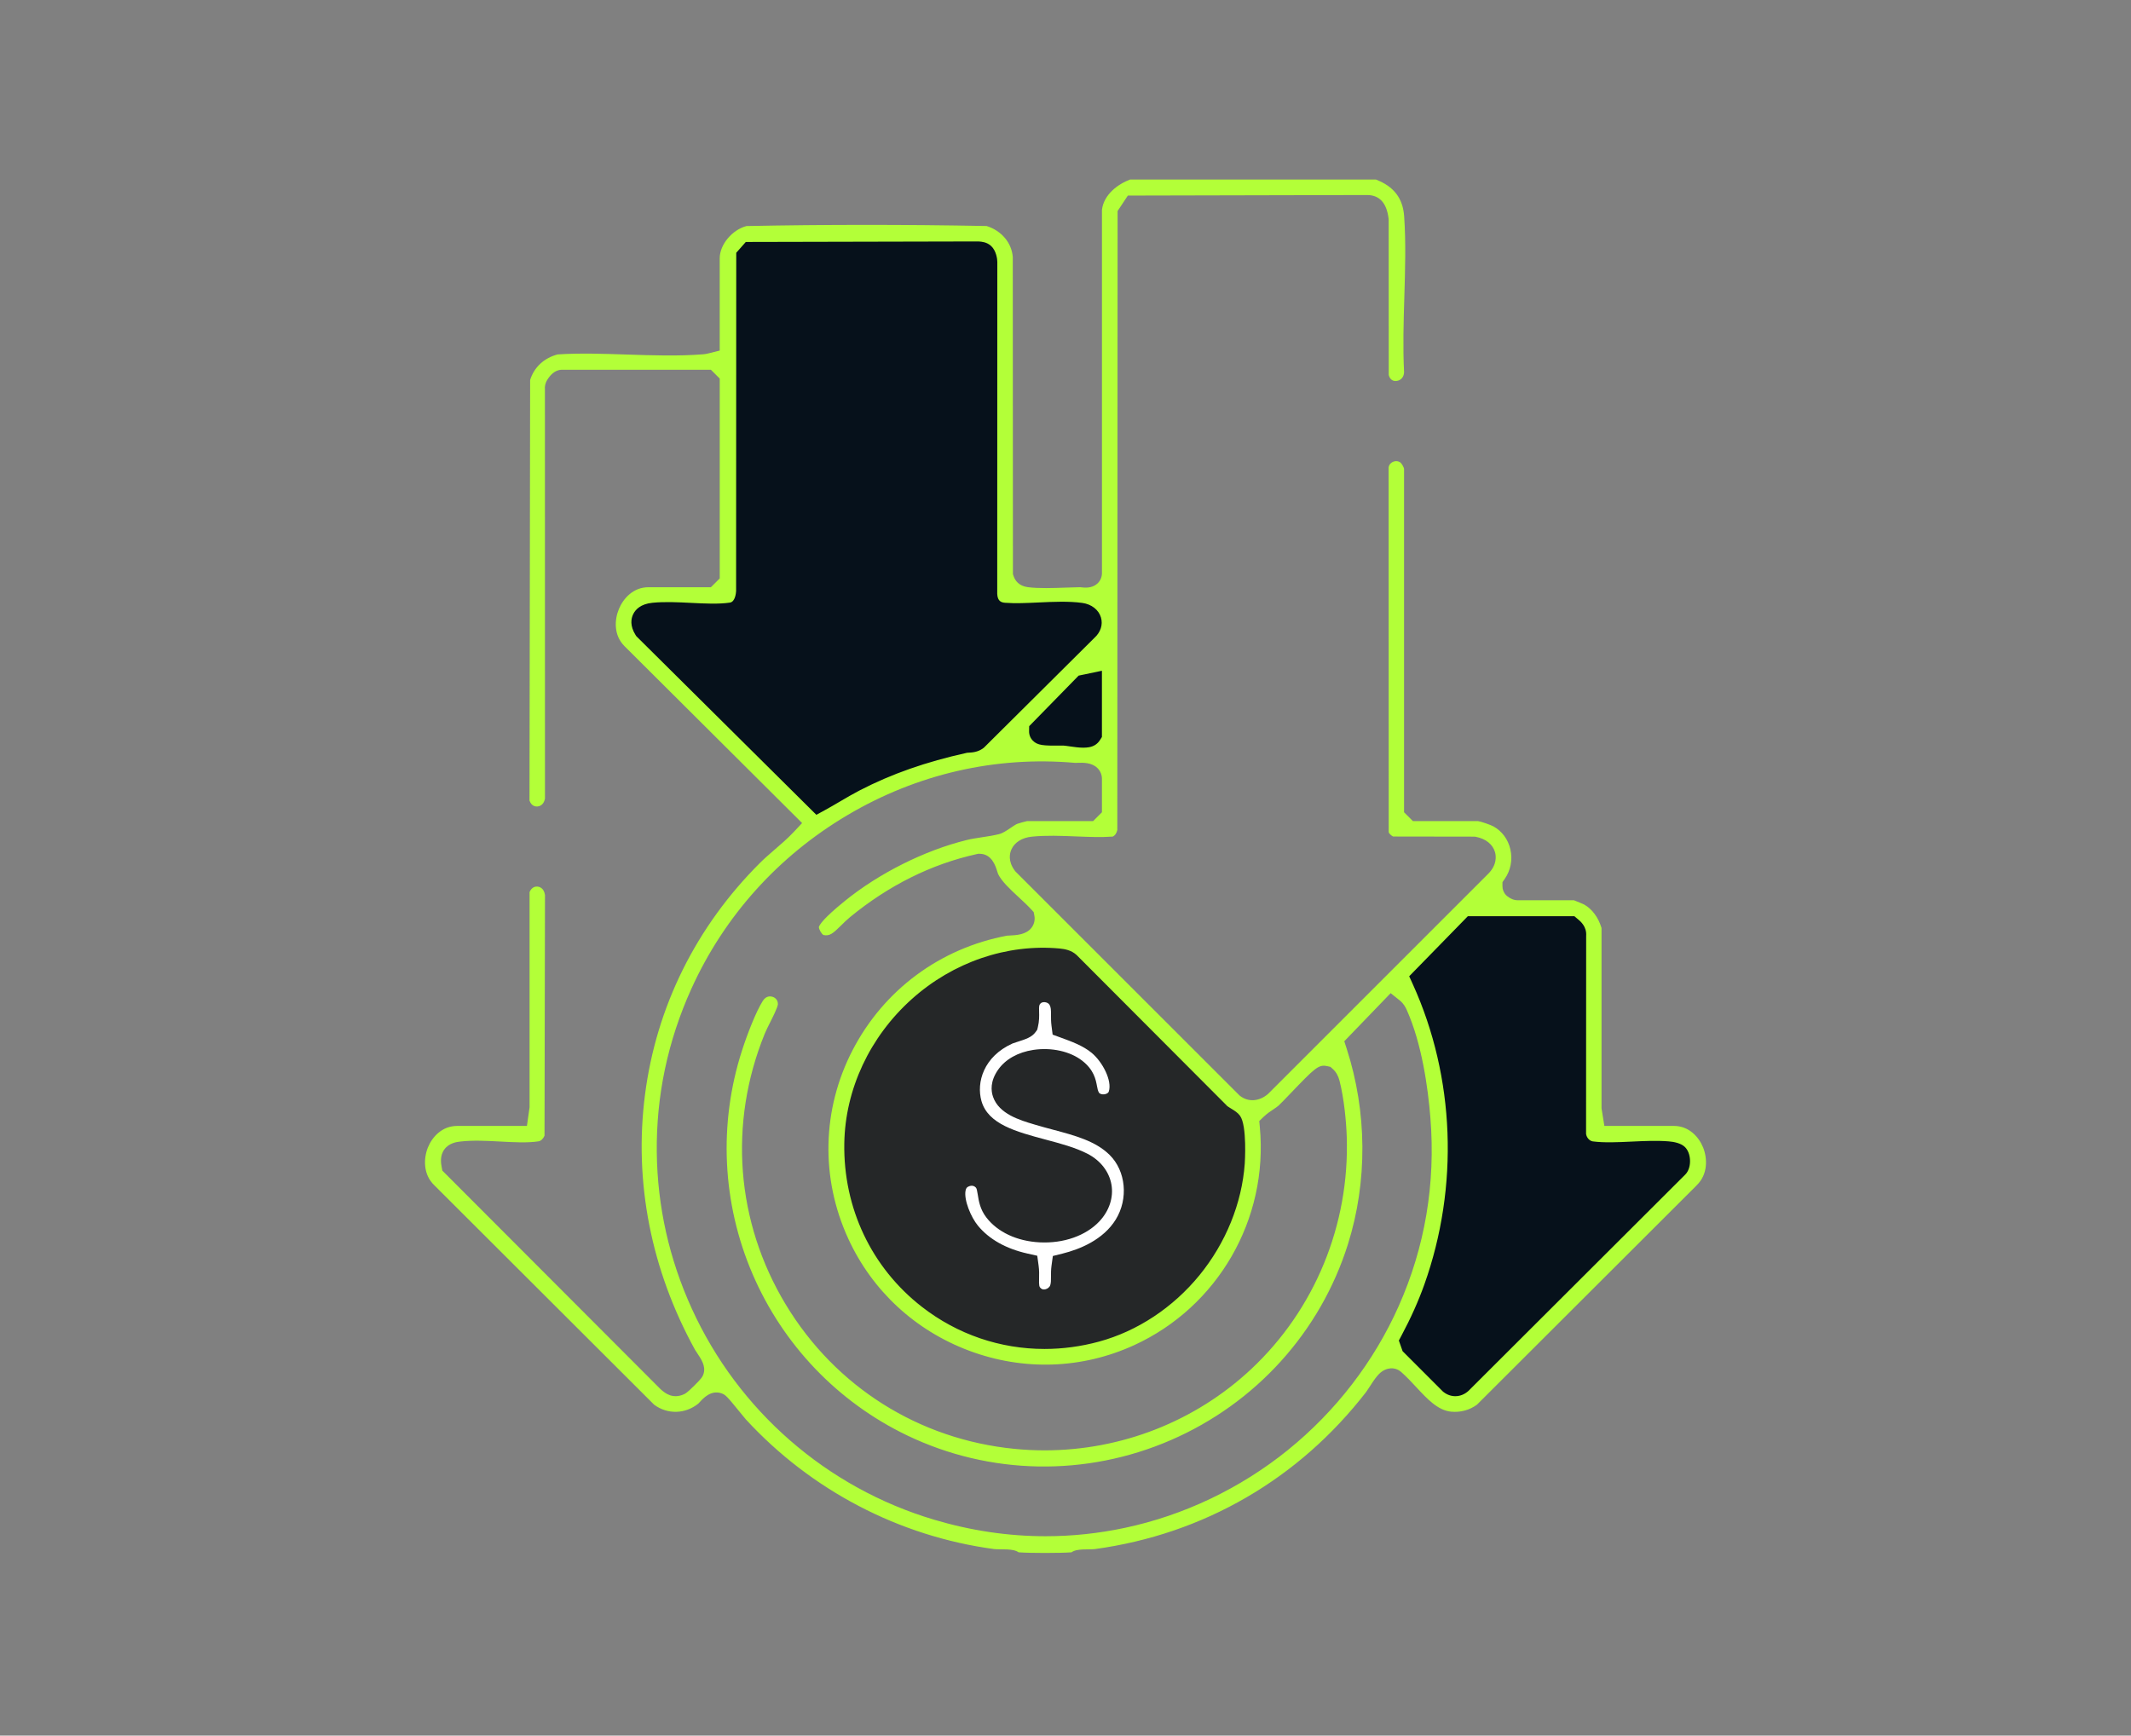
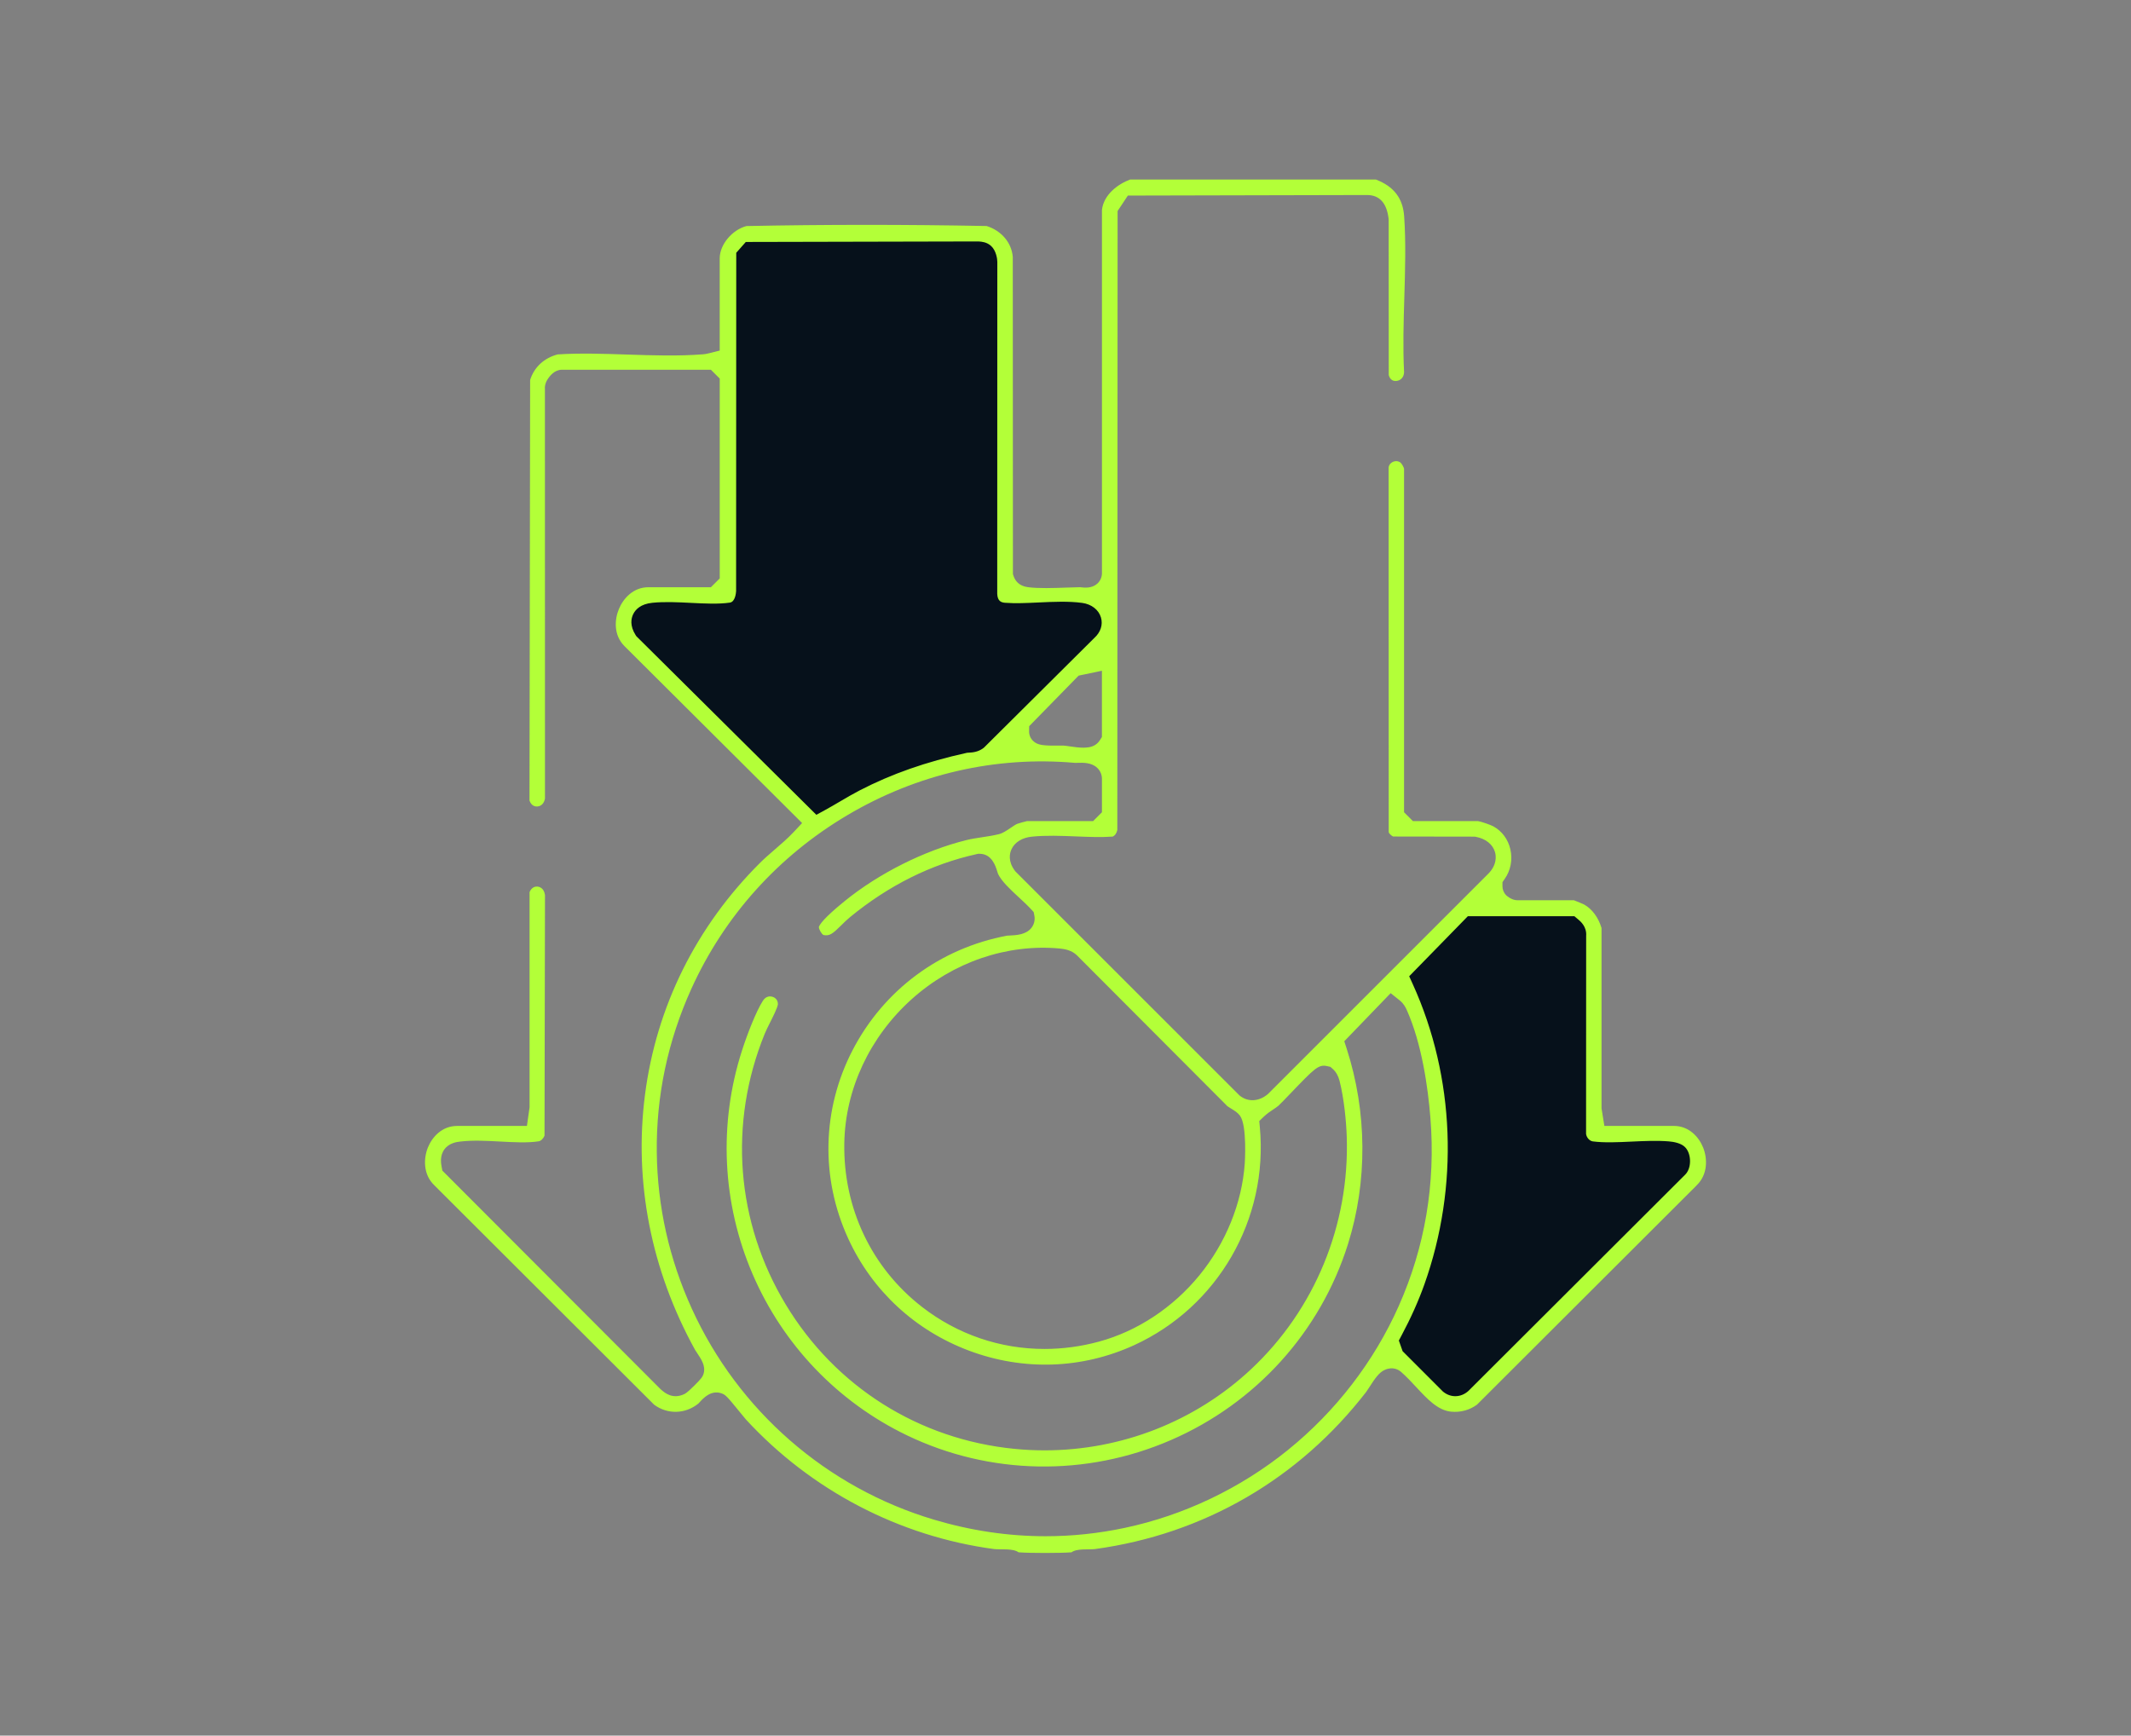
<svg xmlns="http://www.w3.org/2000/svg" width="356" height="290" viewBox="0 0 356 290" fill="none">
  <rect x="0" y="0" width="356" height="290" fill="#808080" stroke="none" />
-   <path d="M178.002 156.174C178.002 156.174 127.673 159.496 143.139 206.058C143.139 206.058 151.902 228.224 178.705 226.505C178.705 226.505 205.681 224.098 209.634 194.375L208.024 184.754L178.005 156.174H178.002Z" fill="#252728" />
  <path d="M265.765 153.691L262.665 151.707H244.813L233.689 162.986C233.689 162.986 249.895 190.556 231.301 226.082L239.184 232.53L244.564 234.638L283.489 195.963C283.489 195.963 284.356 190.157 279.771 189.144L266.508 188.898L265.765 153.694V153.691Z" fill="#06111B" />
-   <path d="M184.084 110.238L178.504 112.076L170.191 121.076L170.925 124.928L184.942 126.456L185.593 114.802L184.084 110.238Z" fill="#06111B" />
  <path d="M123.745 39.119L121.594 42.74V98.771L110.841 100.015L105.477 100.581L103.821 104.43L136.42 137.82L151.588 129.897L165.852 126.277L185.207 106.241L186.113 101.941L185.094 98.996L168.116 98.771L167.55 40.339L162.003 38.328L123.745 39.119Z" fill="#06111B" />
  <path d="M283.424 198.068C285.363 196.224 285.229 193.513 284.526 191.752C283.826 190.002 282.177 188.131 279.642 188.131H268.022L267.548 185.189V155.057C267.024 153.313 265.987 151.899 264.666 151.15C264.429 151.025 263.398 150.593 262.929 150.423H253.491C252.474 150.423 251.638 149.604 251.628 149.598C251.215 149.182 250.99 148.631 250.996 148.053L251.002 147.392L251.379 146.851C252.371 145.433 252.715 143.635 252.319 141.913C251.936 140.242 250.926 138.879 249.48 138.076C249.048 137.835 247.411 137.263 246.903 137.196H236.035L234.559 135.721V78.318C234.507 78.041 234.164 77.448 233.947 77.277C233.415 76.906 232.889 77.082 232.688 77.177C232.499 77.265 232.064 77.527 231.979 78.099L231.994 139.049C232.064 139.281 232.335 139.551 232.712 139.774L246.389 139.795L246.59 139.834C248.221 140.157 249.374 141.082 249.751 142.378C249.925 142.974 250.153 144.532 248.522 146.099L211.83 182.791L211.757 182.852C210.327 184.048 208.538 184.157 207.196 183.138L207.081 183.05L169.616 145.591L169.525 145.466C168.366 143.912 168.673 142.591 168.959 141.946C169.491 140.744 170.742 139.959 172.394 139.795C174.771 139.558 177.287 139.658 179.721 139.755C181.896 139.844 183.959 139.923 185.898 139.786C186.241 139.609 186.497 139.32 186.655 138.696L186.704 35.258L188.417 32.678L228.431 32.586H228.452C230.479 32.62 231.662 33.943 231.973 36.517L231.988 36.77L232 62.669C232.241 63.548 232.816 63.695 233.275 63.655C233.482 63.637 234.495 63.482 234.562 62.182C234.352 58.053 234.48 53.766 234.605 49.619C234.739 45.128 234.879 40.485 234.577 36.158C234.367 33.128 232.864 31.162 229.861 30H188.782C186.731 30.776 184.395 32.51 184.09 35.066V95.767C184.09 96.44 183.804 97.082 183.302 97.529C182.386 98.344 181.178 98.201 180.527 98.126L180.457 98.116C179.794 98.126 179.015 98.153 178.19 98.18C175.991 98.259 173.499 98.348 171.713 98.11C170.197 97.909 169.583 97 169.333 96.272L169.218 95.938L169.193 42.928C168.996 40.543 167.298 38.544 164.824 37.765C151.29 37.506 137.793 37.506 124.7 37.771C122.3 38.407 120.234 40.878 120.234 43.16V58.577L118.627 58.981C118.299 59.064 117.909 59.164 117.444 59.2C113.302 59.526 108.939 59.38 104.722 59.24C100.864 59.112 96.878 58.978 93.16 59.219C90.89 59.815 89.235 61.355 88.562 63.485L88.456 133.77C88.788 134.704 89.463 134.777 89.752 134.759C90.005 134.744 90.82 134.607 91.042 133.445L91.033 65.052C90.99 64.617 91.061 64.06 91.438 63.448C91.821 62.824 92.646 61.781 93.857 61.781H118.761L120.237 63.256V96.647L118.761 98.122H108.3C105.793 98.122 104.123 100 103.395 101.752C102.647 103.557 102.498 106.134 104.32 107.959L133.999 137.525L132.581 139.034C131.574 140.105 130.469 141.055 129.404 141.973C128.543 142.716 127.728 143.419 126.976 144.167C116.299 154.804 109.651 168.201 107.753 182.903C105.872 197.463 108.763 212.21 116.114 225.547C116.15 225.613 116.29 225.82 116.391 225.969C117.167 227.126 117.9 228.221 117.553 229.481C117.398 230.041 117.136 230.384 115.992 231.516C114.739 232.758 114.492 232.864 114.206 232.989C112.387 233.786 111.157 232.788 110.634 232.362L110.363 232.128L73.894 195.594L73.775 194.943C73.684 194.447 73.44 193.127 74.244 192.041C75.044 190.957 76.346 190.805 76.9 190.741C79.008 190.495 81.336 190.62 83.585 190.741C85.836 190.863 88.167 190.988 89.99 190.702C90.37 190.641 90.762 190.255 90.966 189.762L91.045 149.556C90.875 148.339 90.059 148.162 89.81 148.138C89.524 148.11 88.855 148.153 88.468 149.057V185.018L88.027 188.134H76.361C73.824 188.134 72.172 190.011 71.472 191.767C70.772 193.525 70.638 196.233 72.576 198.068L72.616 198.108L109.28 234.714C111.516 236.363 114.462 236.293 116.662 234.529C116.71 234.48 116.826 234.355 116.902 234.273C117.51 233.61 118.779 232.228 120.498 232.803C121.213 233.044 121.432 233.296 123.599 235.952C123.991 236.433 124.481 237.036 124.603 237.17C135.502 249.015 150.225 256.707 166.062 258.833C166.327 258.87 166.756 258.87 167.173 258.873C167.909 258.873 168.673 258.879 169.388 259.037C169.565 259.077 169.863 259.168 170.167 259.378C172.248 259.521 176.916 259.521 178.997 259.378C179.301 259.168 179.602 259.077 179.776 259.037C180.451 258.888 181.178 258.882 181.881 258.876C182.28 258.873 182.694 258.87 182.94 258.833C192.001 257.586 200.508 254.683 208.219 250.204C215.898 245.744 222.629 239.817 228.23 232.581C228.331 232.453 228.55 232.11 228.745 231.808C229.73 230.275 230.4 229.313 231.337 228.893C232.712 228.279 233.674 228.893 234.066 229.237C234.955 230.013 235.782 230.902 236.582 231.763C238.448 233.774 240.212 235.67 242.443 235.879C243.997 236.022 245.479 235.621 246.736 234.711L283.43 198.074L283.424 198.068ZM177.056 158.492C177.831 158.565 178.966 158.754 179.843 159.563L179.907 159.624L204.92 184.705L204.966 184.775C205.118 184.893 205.45 185.097 205.657 185.225C206.262 185.596 206.786 185.919 207.16 186.439C208.365 188.109 207.951 194.374 207.945 194.438C207.467 201.071 204.777 207.692 200.372 213.087C195.951 218.5 189.987 222.437 183.582 224.174C180.561 224.993 177.509 225.397 174.494 225.397C167.115 225.397 159.956 222.985 154.004 218.354C145.594 211.812 140.872 201.862 141.046 191.052C141.192 182.021 145.299 173.234 152.316 166.942C159.219 160.753 168.235 157.671 177.056 158.489V158.492ZM184.084 123.145L183.753 123.669C183.345 124.308 182.742 124.706 181.957 124.849C181.641 124.907 181.309 124.931 180.971 124.931C180.229 124.931 179.456 124.819 178.747 124.715C178.324 124.655 177.926 124.597 177.64 124.578C177.57 124.578 177.378 124.578 177.135 124.582C174.314 124.609 173.337 124.554 172.555 123.766C172.133 123.34 171.907 122.78 171.917 122.184L171.932 121.338L180.193 112.889L184.084 112.076V123.145ZM106.307 106.31L106.176 106.103C105.2 104.552 105.422 103.35 105.784 102.616C106.155 101.859 107.013 100.913 108.997 100.718C111.048 100.514 113.284 100.627 115.448 100.736C117.711 100.849 120.054 100.967 121.931 100.69C122.829 100.56 122.954 99.066 122.972 98.764L122.996 42.238L124.591 40.43L163.412 40.342L163.546 40.351C163.972 40.379 164.857 40.433 165.588 41.115C166.434 41.912 166.613 43.303 166.61 43.771L166.595 99.227C166.65 100.45 167.255 100.666 167.9 100.718C169.592 100.849 171.497 100.76 173.514 100.666C175.972 100.55 178.516 100.432 180.786 100.739C182.338 100.949 183.54 101.88 183.923 103.17C184.282 104.375 183.865 105.65 182.812 106.599L164.374 124.925L164.255 125.014C163.367 125.68 162.414 125.732 161.842 125.762C161.736 125.768 161.593 125.774 161.544 125.783C154.655 127.308 148.953 129.307 143.611 132.07C142.524 132.632 141.478 133.247 140.367 133.898C139.527 134.391 138.657 134.902 137.772 135.386L136.378 136.147L106.31 106.307L106.307 106.31ZM215.192 242.254C207.236 248.689 197.791 253.201 187.878 255.298C183.497 256.226 179.088 256.688 174.676 256.688C168.436 256.688 162.189 255.763 155.991 253.91C138.082 248.561 123.349 235.718 115.575 218.67C111.796 210.382 109.825 201.595 109.721 192.558C109.612 183.126 111.553 173.931 115.493 165.226C120.985 153.088 130.001 143.054 141.563 136.205C153.201 129.313 166.358 126.295 179.614 127.469C179.7 127.469 179.809 127.466 179.931 127.463C180.953 127.429 182.356 127.387 183.32 128.321C183.813 128.799 184.087 129.441 184.087 130.128V135.724L182.611 137.199H171.567C171.208 137.276 170.301 137.525 169.945 137.653C169.704 137.738 169.132 138.124 168.792 138.359C168.104 138.824 167.508 139.229 166.841 139.39C165.929 139.612 164.97 139.758 164.045 139.898C163.12 140.038 162.247 140.172 161.45 140.37C154.424 142.11 146.824 145.923 141.112 150.563L141.012 150.645C137.653 153.374 136.926 154.476 136.798 154.896C136.792 155.267 137.245 156.061 137.559 156.228C138.584 156.447 139.129 156.006 140.519 154.625C140.973 154.175 141.441 153.709 141.983 153.262C148.461 147.937 155.593 144.386 163.181 142.71L163.412 142.658H163.65C165.691 142.667 166.324 144.715 166.592 145.591C166.637 145.74 166.707 145.965 166.738 146.038C167.346 147.289 168.792 148.628 170.191 149.924C170.909 150.587 171.649 151.275 172.276 151.953L172.683 152.398L172.799 152.991C172.939 153.715 172.762 154.461 172.309 155.036C171.402 156.192 169.784 156.265 168.603 156.32C168.463 156.326 168.341 156.329 168.25 156.338C157.056 158.434 147.648 165.405 142.433 175.47C137.312 185.353 137.05 196.839 141.715 206.986C145.704 215.664 152.872 222.306 161.903 225.69C170.964 229.085 180.749 228.757 189.461 224.768C203.463 218.354 211.906 203.709 210.464 188.332L210.37 187.312L211.109 186.6C211.642 186.086 212.208 185.709 212.707 185.377C213.029 185.164 213.33 184.96 213.571 184.756C213.808 184.556 214.776 183.545 215.555 182.733C219.641 178.473 220.271 177.816 221.716 178.142L222.258 178.263L222.671 178.635C223.195 179.103 223.569 179.766 223.782 180.6C224.54 183.579 224.902 187.382 224.984 189.953C225.468 204.662 219.647 218.807 209.022 228.763C199.666 237.526 187.309 242.339 174.509 242.339C172.845 242.339 171.174 242.257 169.501 242.093C153.508 240.52 139.573 231.729 131.269 217.979C122.945 204.193 121.664 187.702 127.752 172.732C127.971 172.193 128.294 171.554 128.634 170.876C129.082 169.987 129.912 168.338 129.955 167.787C129.961 166.89 129.252 166.61 129.036 166.546C128.741 166.458 127.992 166.351 127.436 167.234C126.304 169.026 124.877 172.686 123.961 175.519C120.005 187.775 120.632 201.044 125.726 212.889C130.807 224.707 139.965 234.276 151.521 239.832C165.35 246.483 181.41 246.778 195.582 240.635C209.792 234.477 220.581 222.543 225.185 207.893C228.477 197.42 228.398 185.806 224.966 175.196L224.573 173.982L232.32 165.947L233.835 167.158C234.483 167.675 234.818 168.32 235.012 168.758C237.535 174.417 238.554 181.702 238.962 186.816C239.841 197.797 238.055 208.374 233.658 218.25C229.533 227.515 223.146 235.816 215.186 242.254H215.192ZM245.324 232.399C244.676 232.992 243.897 233.29 243.118 233.29C242.443 233.29 241.764 233.065 241.174 232.606L241.064 232.523L234.316 225.769L233.689 223.986L234.13 223.158C235.685 220.252 236.969 217.38 237.949 214.626C243.772 198.272 243.069 179.983 236.02 164.453L235.417 163.126L245.221 153.085H263.005L263.632 153.612C264.04 153.952 265.095 154.838 264.98 156.368L264.964 189.463C265.053 190.09 265.546 190.644 266.096 190.717C267.986 190.967 270.307 190.857 272.556 190.751C274.628 190.653 276.773 190.553 278.754 190.711C279.624 190.781 280.802 191 281.474 191.651C282.515 192.661 282.633 194.892 281.705 196.066L281.538 196.255L245.361 232.362L245.327 232.393L245.324 232.399Z" fill="#B3FF38" />
-   <path d="M186.394 203.773C188.536 200.301 188.089 195.655 185.359 192.965C183.007 190.647 179.554 189.728 175.897 188.754C174.953 188.502 173.98 188.243 173.036 187.96L172.711 187.863C170.395 187.175 166.899 186.138 165.901 183.287C165.545 182.27 165.402 180.661 166.732 178.753C167.955 176.997 170.052 175.817 172.635 175.427C175.653 174.974 178.781 175.665 180.795 177.238C182.752 178.765 183.056 180.381 183.257 181.452C183.351 181.96 183.409 182.24 183.573 182.541C183.713 182.797 184.109 182.882 184.44 182.852C184.745 182.824 185.134 182.684 185.232 182.383C185.825 180.579 184.185 177.433 182.381 175.929C180.935 174.728 178.976 174.016 177.248 173.386L175.851 172.878L175.662 171.405C175.574 170.723 175.577 170.118 175.577 169.585C175.577 168.715 175.568 168.314 175.337 167.903C175.175 167.617 174.829 167.483 174.558 167.456C174.409 167.44 174.041 167.431 173.812 167.687C173.599 167.927 173.563 168.049 173.59 169.038C173.609 169.741 173.63 170.614 173.386 171.606L173.274 172.065L172.997 172.449C172.376 173.31 171.403 173.623 169.927 174.095C169.665 174.177 169.273 174.305 169.157 174.353C164.322 176.526 163.075 180.871 163.966 183.986C165.074 187.851 169.75 189.098 174.707 190.422C177.238 191.097 179.627 191.736 181.647 192.768C183.832 193.884 185.298 195.771 185.676 197.937C186.047 200.079 185.311 202.319 183.658 204.08C181.407 206.478 177.677 207.789 173.685 207.585C169.899 207.394 166.65 205.875 164.77 203.417C163.72 202.048 163.504 200.648 163.346 199.626C163.23 198.889 163.169 198.573 163.005 198.409C162.789 198.193 162.551 198.126 162.335 198.126C162.065 198.126 161.83 198.235 161.733 198.287C161.553 198.384 161.386 198.506 161.304 198.947C161.009 200.481 162.18 203.359 163.385 204.814C165.262 207.08 168.04 208.641 171.637 209.454L173.283 209.825L173.511 211.498C173.618 212.277 173.602 212.98 173.587 213.601C173.557 214.857 173.609 215.019 173.885 215.268C174.138 215.499 174.454 215.475 174.676 215.417C174.972 215.338 175.334 215.116 175.455 214.733C175.58 214.349 175.577 213.89 175.574 213.309C175.574 212.776 175.571 212.174 175.662 211.498L175.887 209.864L177.488 209.466C180.394 208.742 184.3 207.166 186.4 203.764L186.394 203.773Z" fill="white" />
</svg>